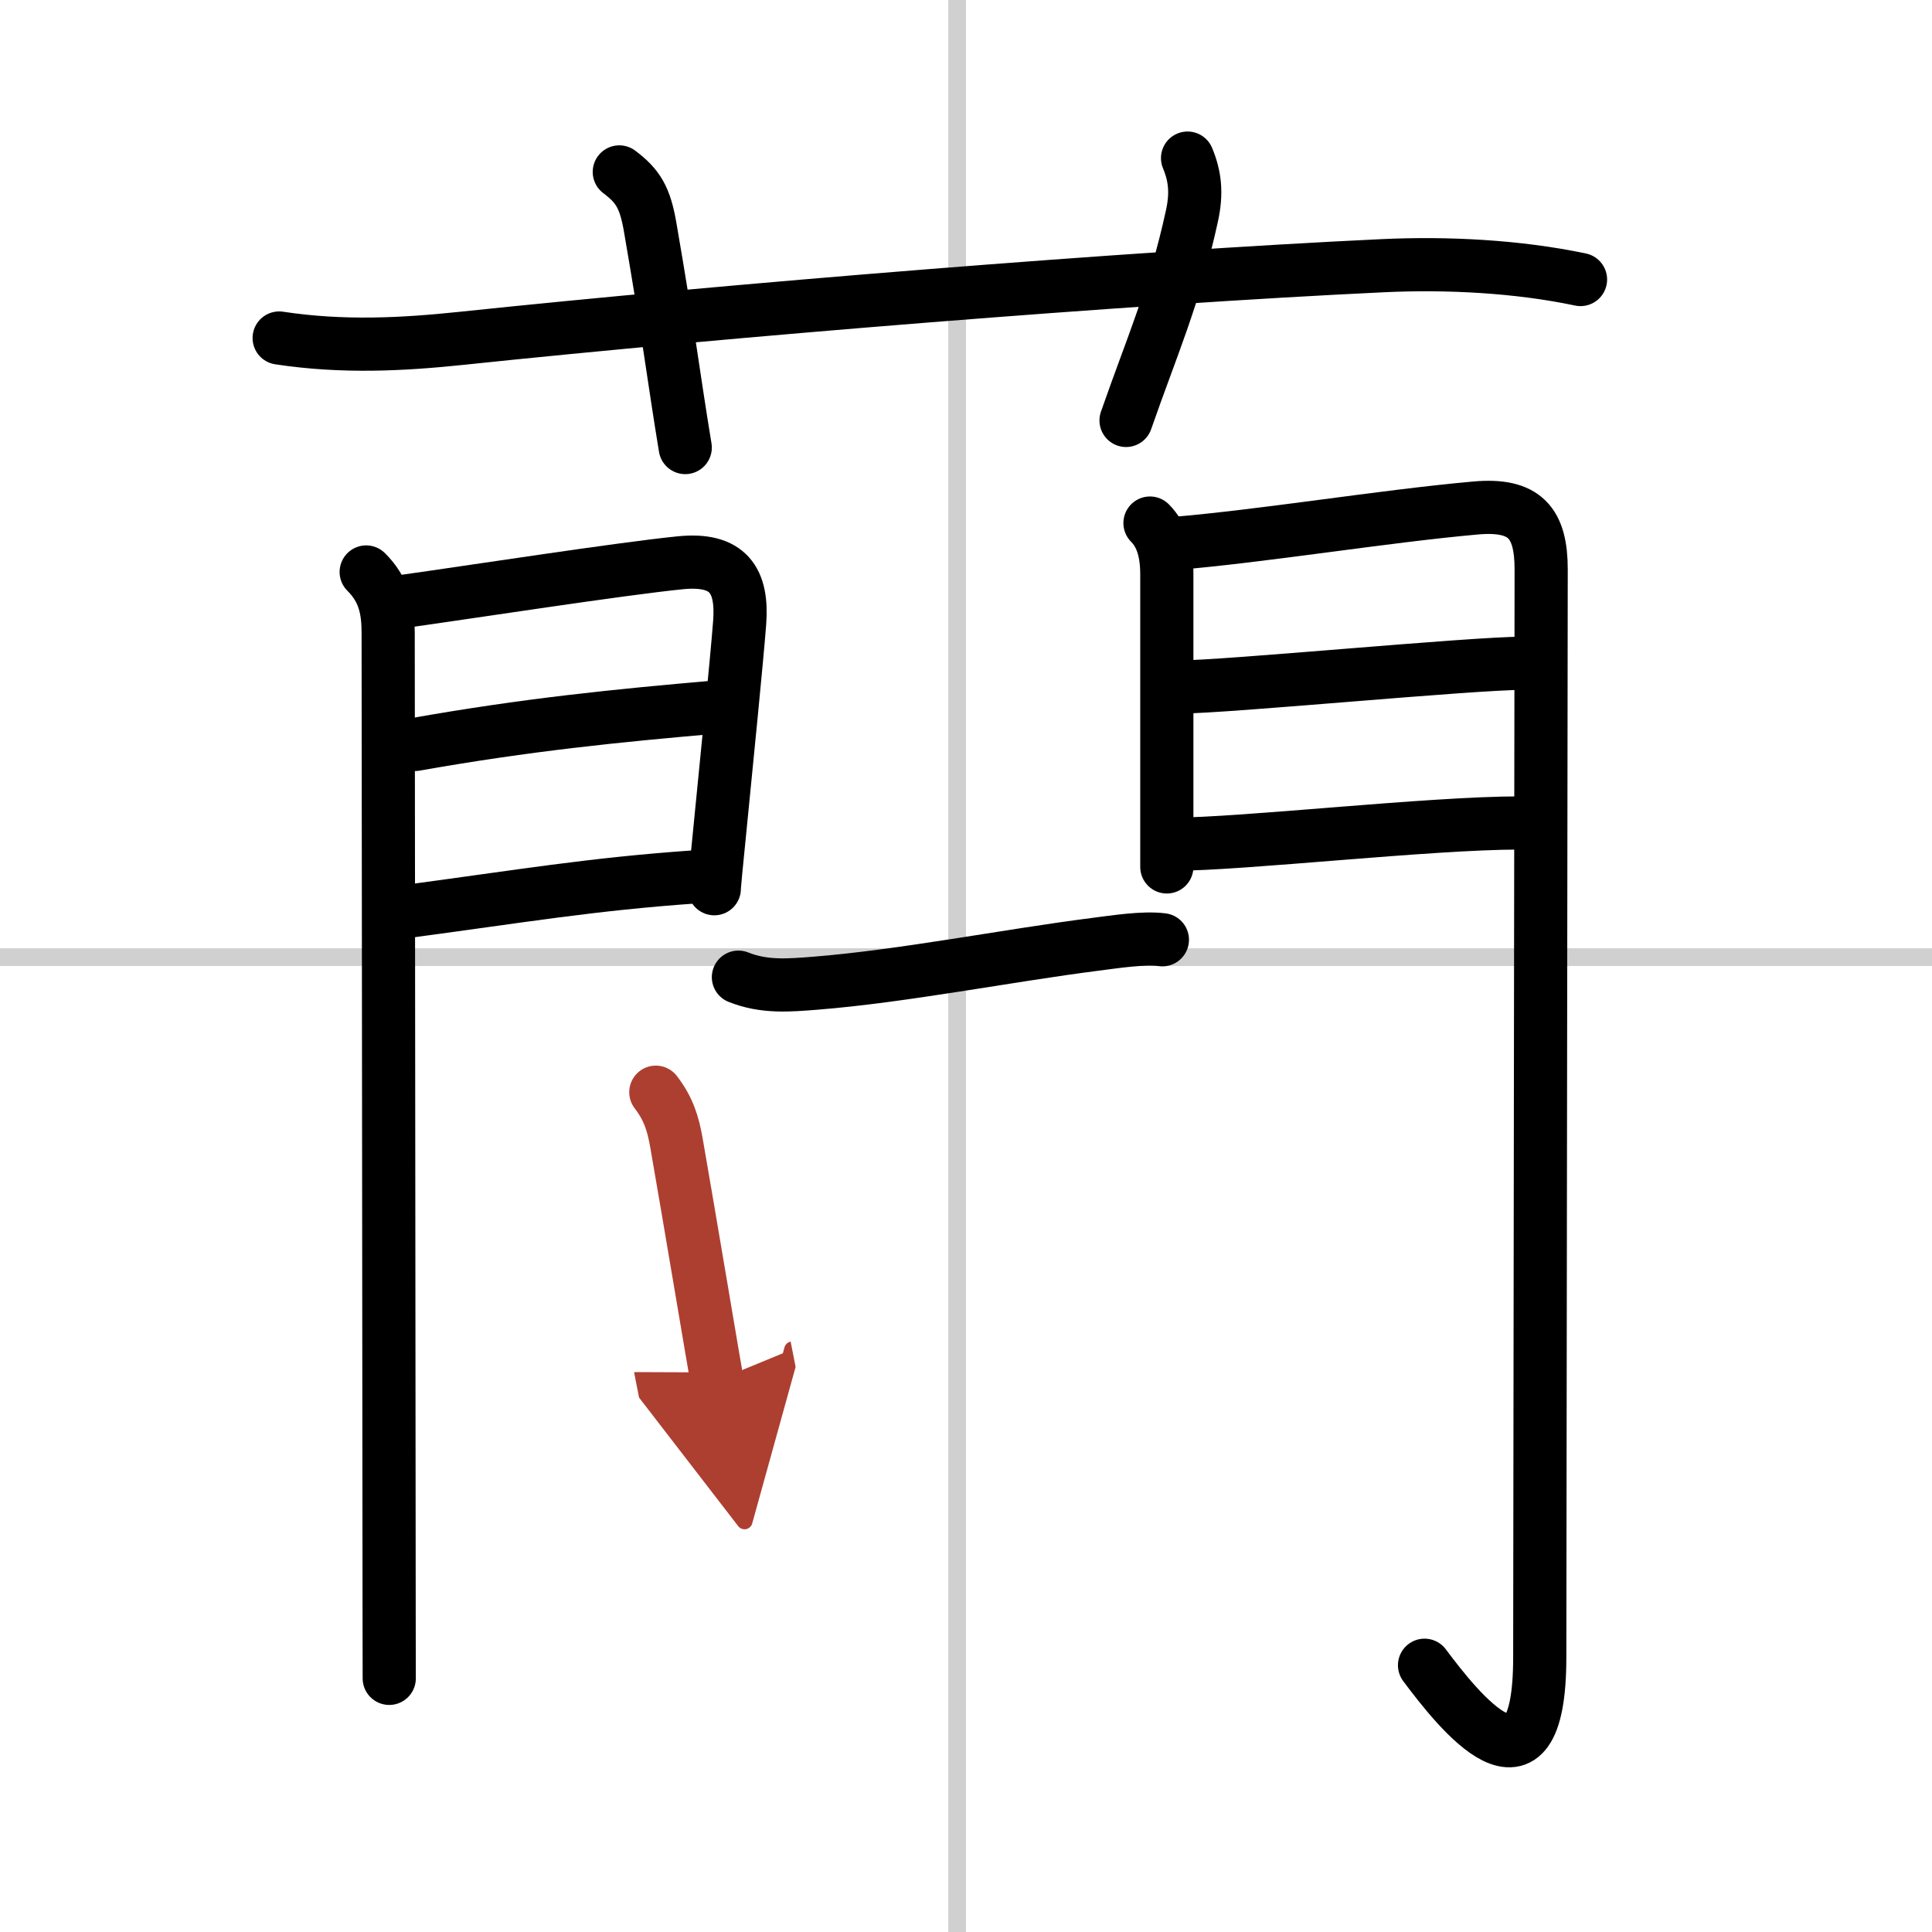
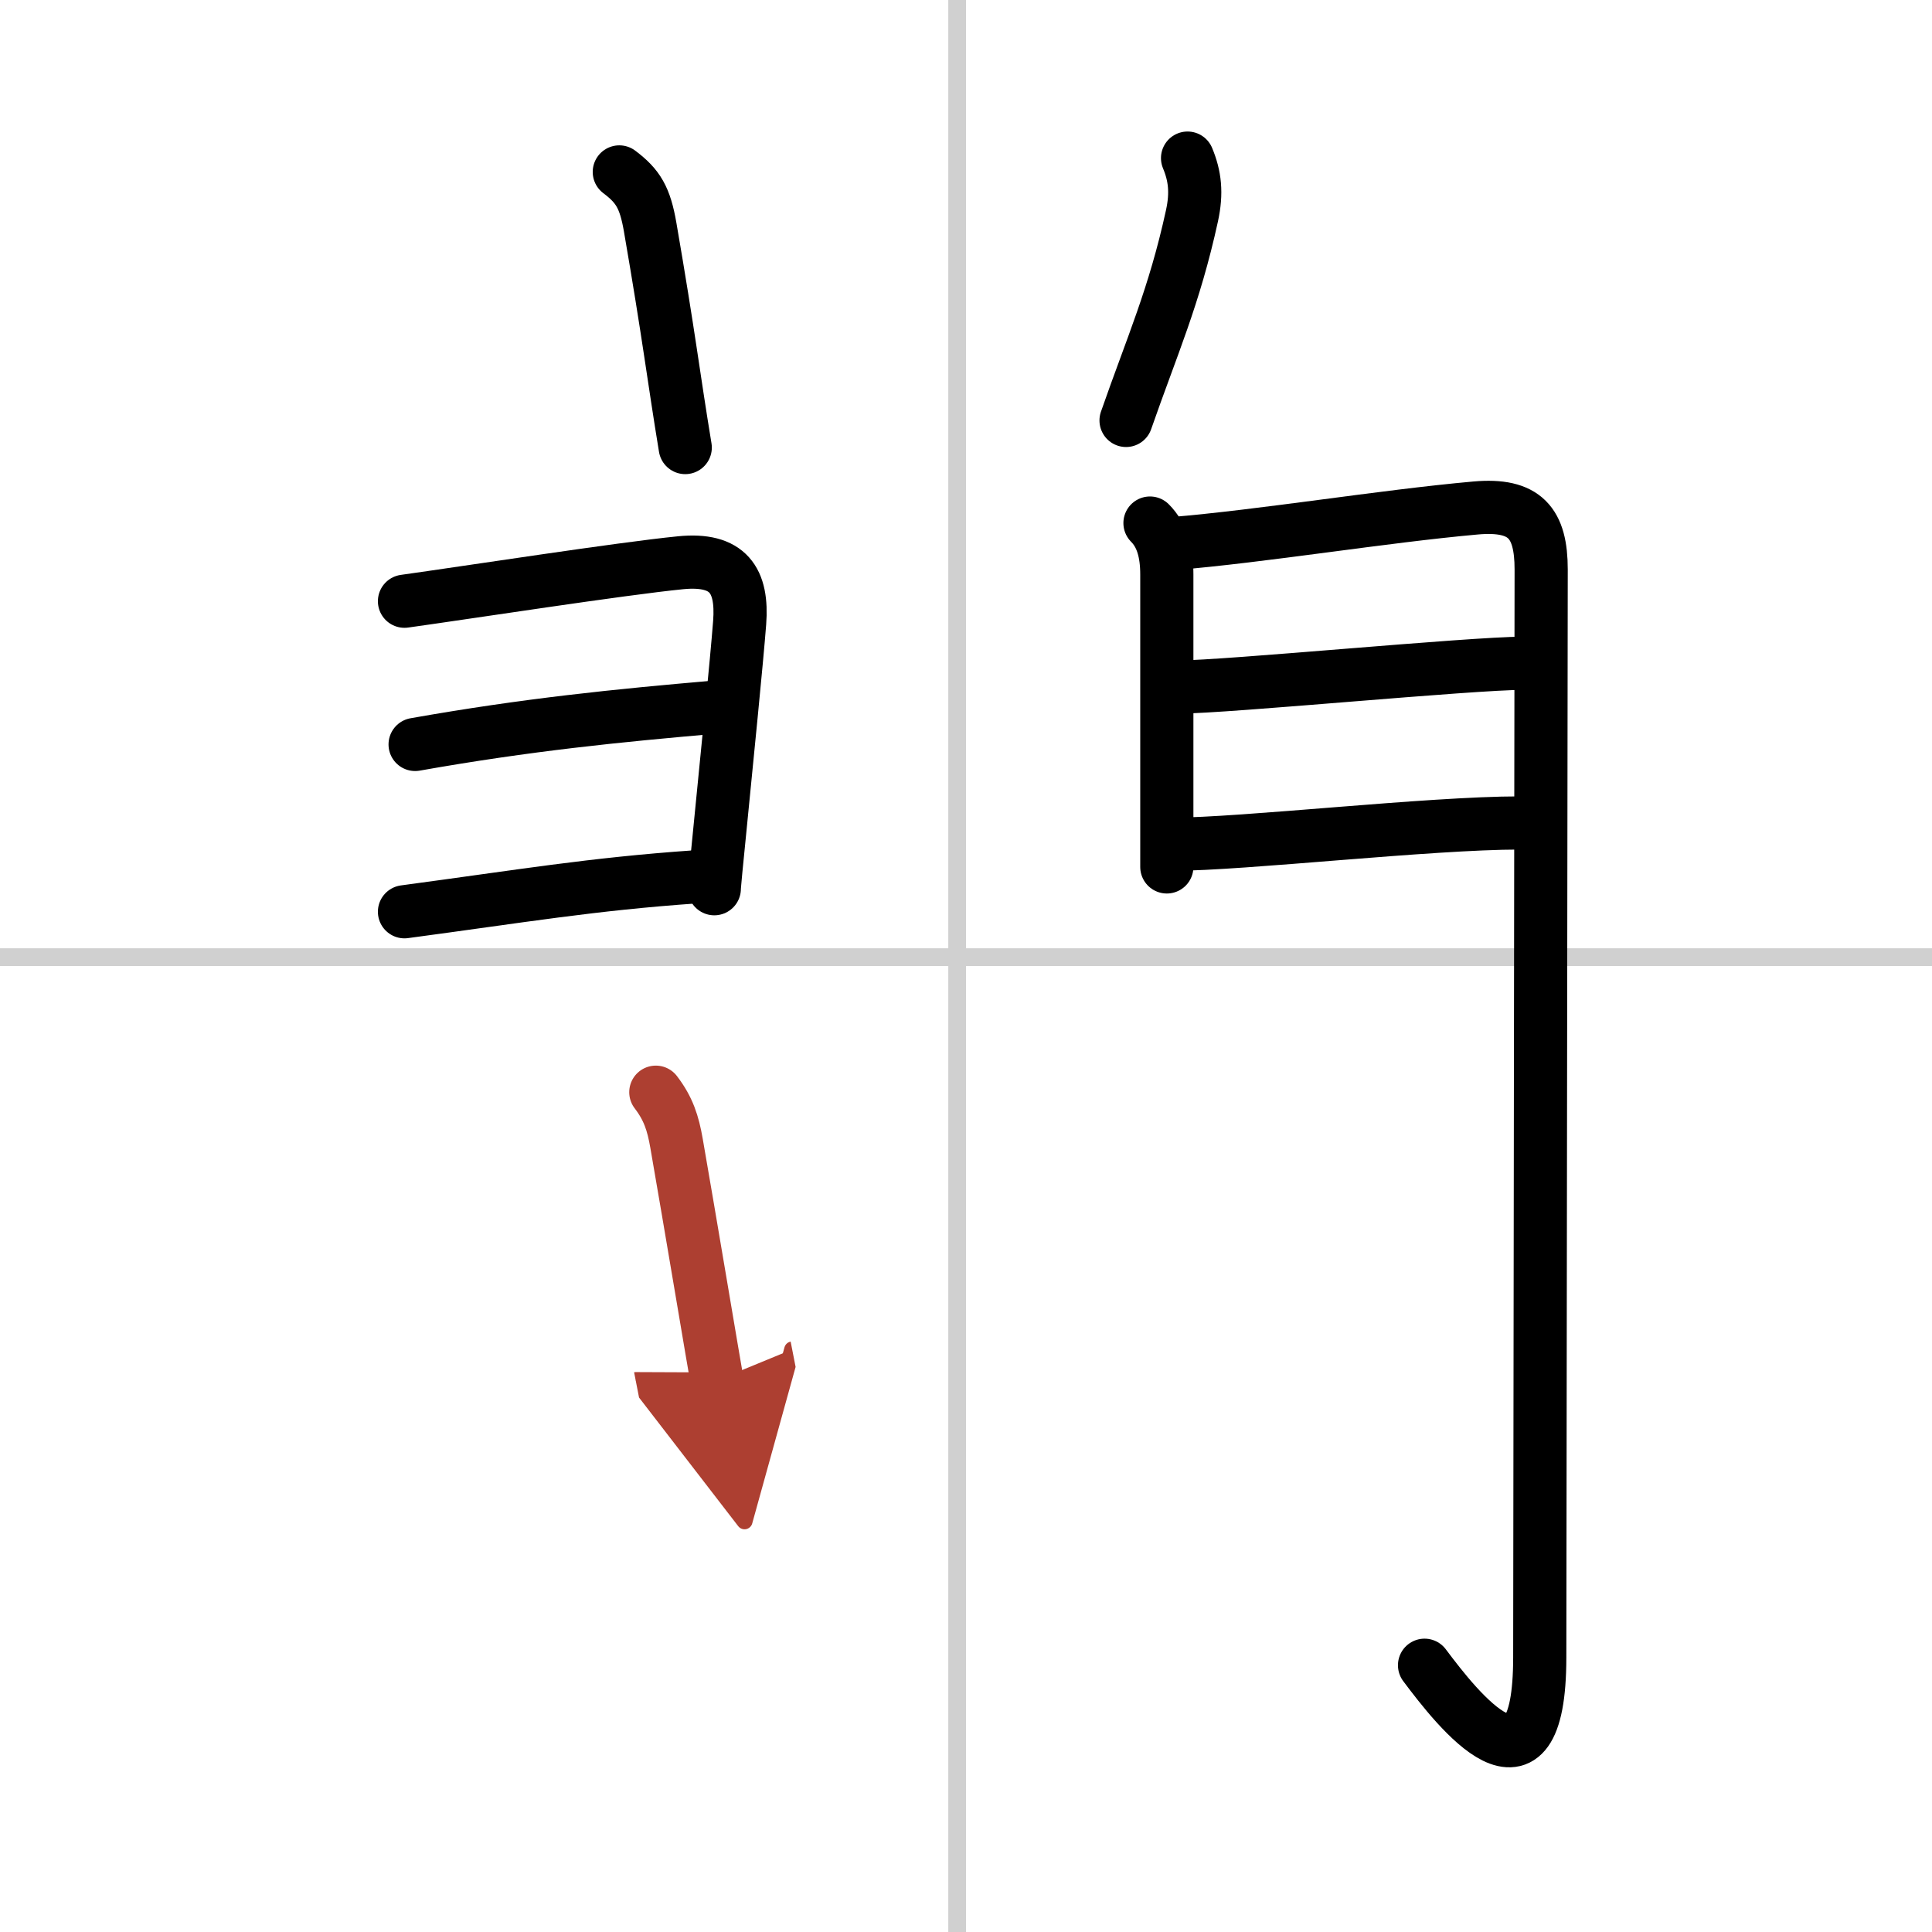
<svg xmlns="http://www.w3.org/2000/svg" width="400" height="400" viewBox="0 0 109 109">
  <defs>
    <marker id="a" markerWidth="4" orient="auto" refX="1" refY="5" viewBox="0 0 10 10">
      <polyline points="0 0 10 5 0 10 1 5" fill="#ad3f31" stroke="#ad3f31" />
    </marker>
  </defs>
  <g fill="none" stroke="#000" stroke-linecap="round" stroke-linejoin="round" stroke-width="3">
    <rect width="100%" height="100%" fill="#fff" stroke="#fff" />
    <line x1="54" x2="54" y2="109" stroke="#d0d0d0" stroke-width="1" />
    <line x2="109" y1="54" y2="54" stroke="#d0d0d0" stroke-width="1" />
-     <path d="m15.75 19.07c3.62 0.55 7.02 0.36 10.27 0.02 15.23-1.6 37.56-3.42 51.99-4.1 3.62-0.17 7.6 0.03 11.16 0.78" />
    <path d="M34.94,9.7c1.06,0.8,1.45,1.44,1.74,3.11C37.75,19,38,21.25,38.66,25.25" />
    <path d="m67 8.92c0.42 1.01 0.53 1.96 0.25 3.25-1 4.58-2.25 7.33-3.72 11.55" />
-     <path d="m20.66 32.27c1.04 1.03 1.24 2.16 1.24 3.44 0 0.59 0.03 34.58 0.05 51.04 0 3.92 0.01 6.8 0.01 7.94" />
    <path d="m22.82 33.92c3.45-0.48 12.24-1.84 15.57-2.17 2.71-0.27 3.52 1 3.34 3.38-0.16 2.1-0.74 7.87-1.11 11.62-0.19 1.87-0.32 3.24-0.32 3.39" />
    <path d="m23.42 42c6.33-1.12 11.33-1.62 17.1-2.12" />
    <path d="m22.82 51.44c6.65-0.89 10.55-1.56 16.42-1.97" />
    <path d="m64.88 29.51c0.68 0.68 0.95 1.66 0.95 2.9v12.09 4.41" />
    <path d="m66.16 30.67c5.09-0.42 11.84-1.54 17.09-2.01 2.8-0.25 3.7 0.85 3.7 3.47 0 6-0.08 54.63-0.08 61.37 0 8.88-4.64 2.93-6.5 0.45" />
    <path d="m66.51 38.76c2.67 0 16.45-1.34 19.46-1.34" />
    <path d="m66.16 47.63c3.94 0 14.48-1.2 19.58-1.2" />
-     <path d="m41.66 55.13c1.45 0.58 2.84 0.46 4.35 0.34 4.91-0.39 10.83-1.56 15.76-2.19 1.11-0.14 2.73-0.4 3.81-0.26" />
    <path d="m37 61.62c0.71 0.93 0.97 1.74 1.17 2.89 0.68 3.89 2.19 12.91 2.28 13.37" marker-end="url(#a)" stroke="#ad3f31" />
  </g>
</svg>